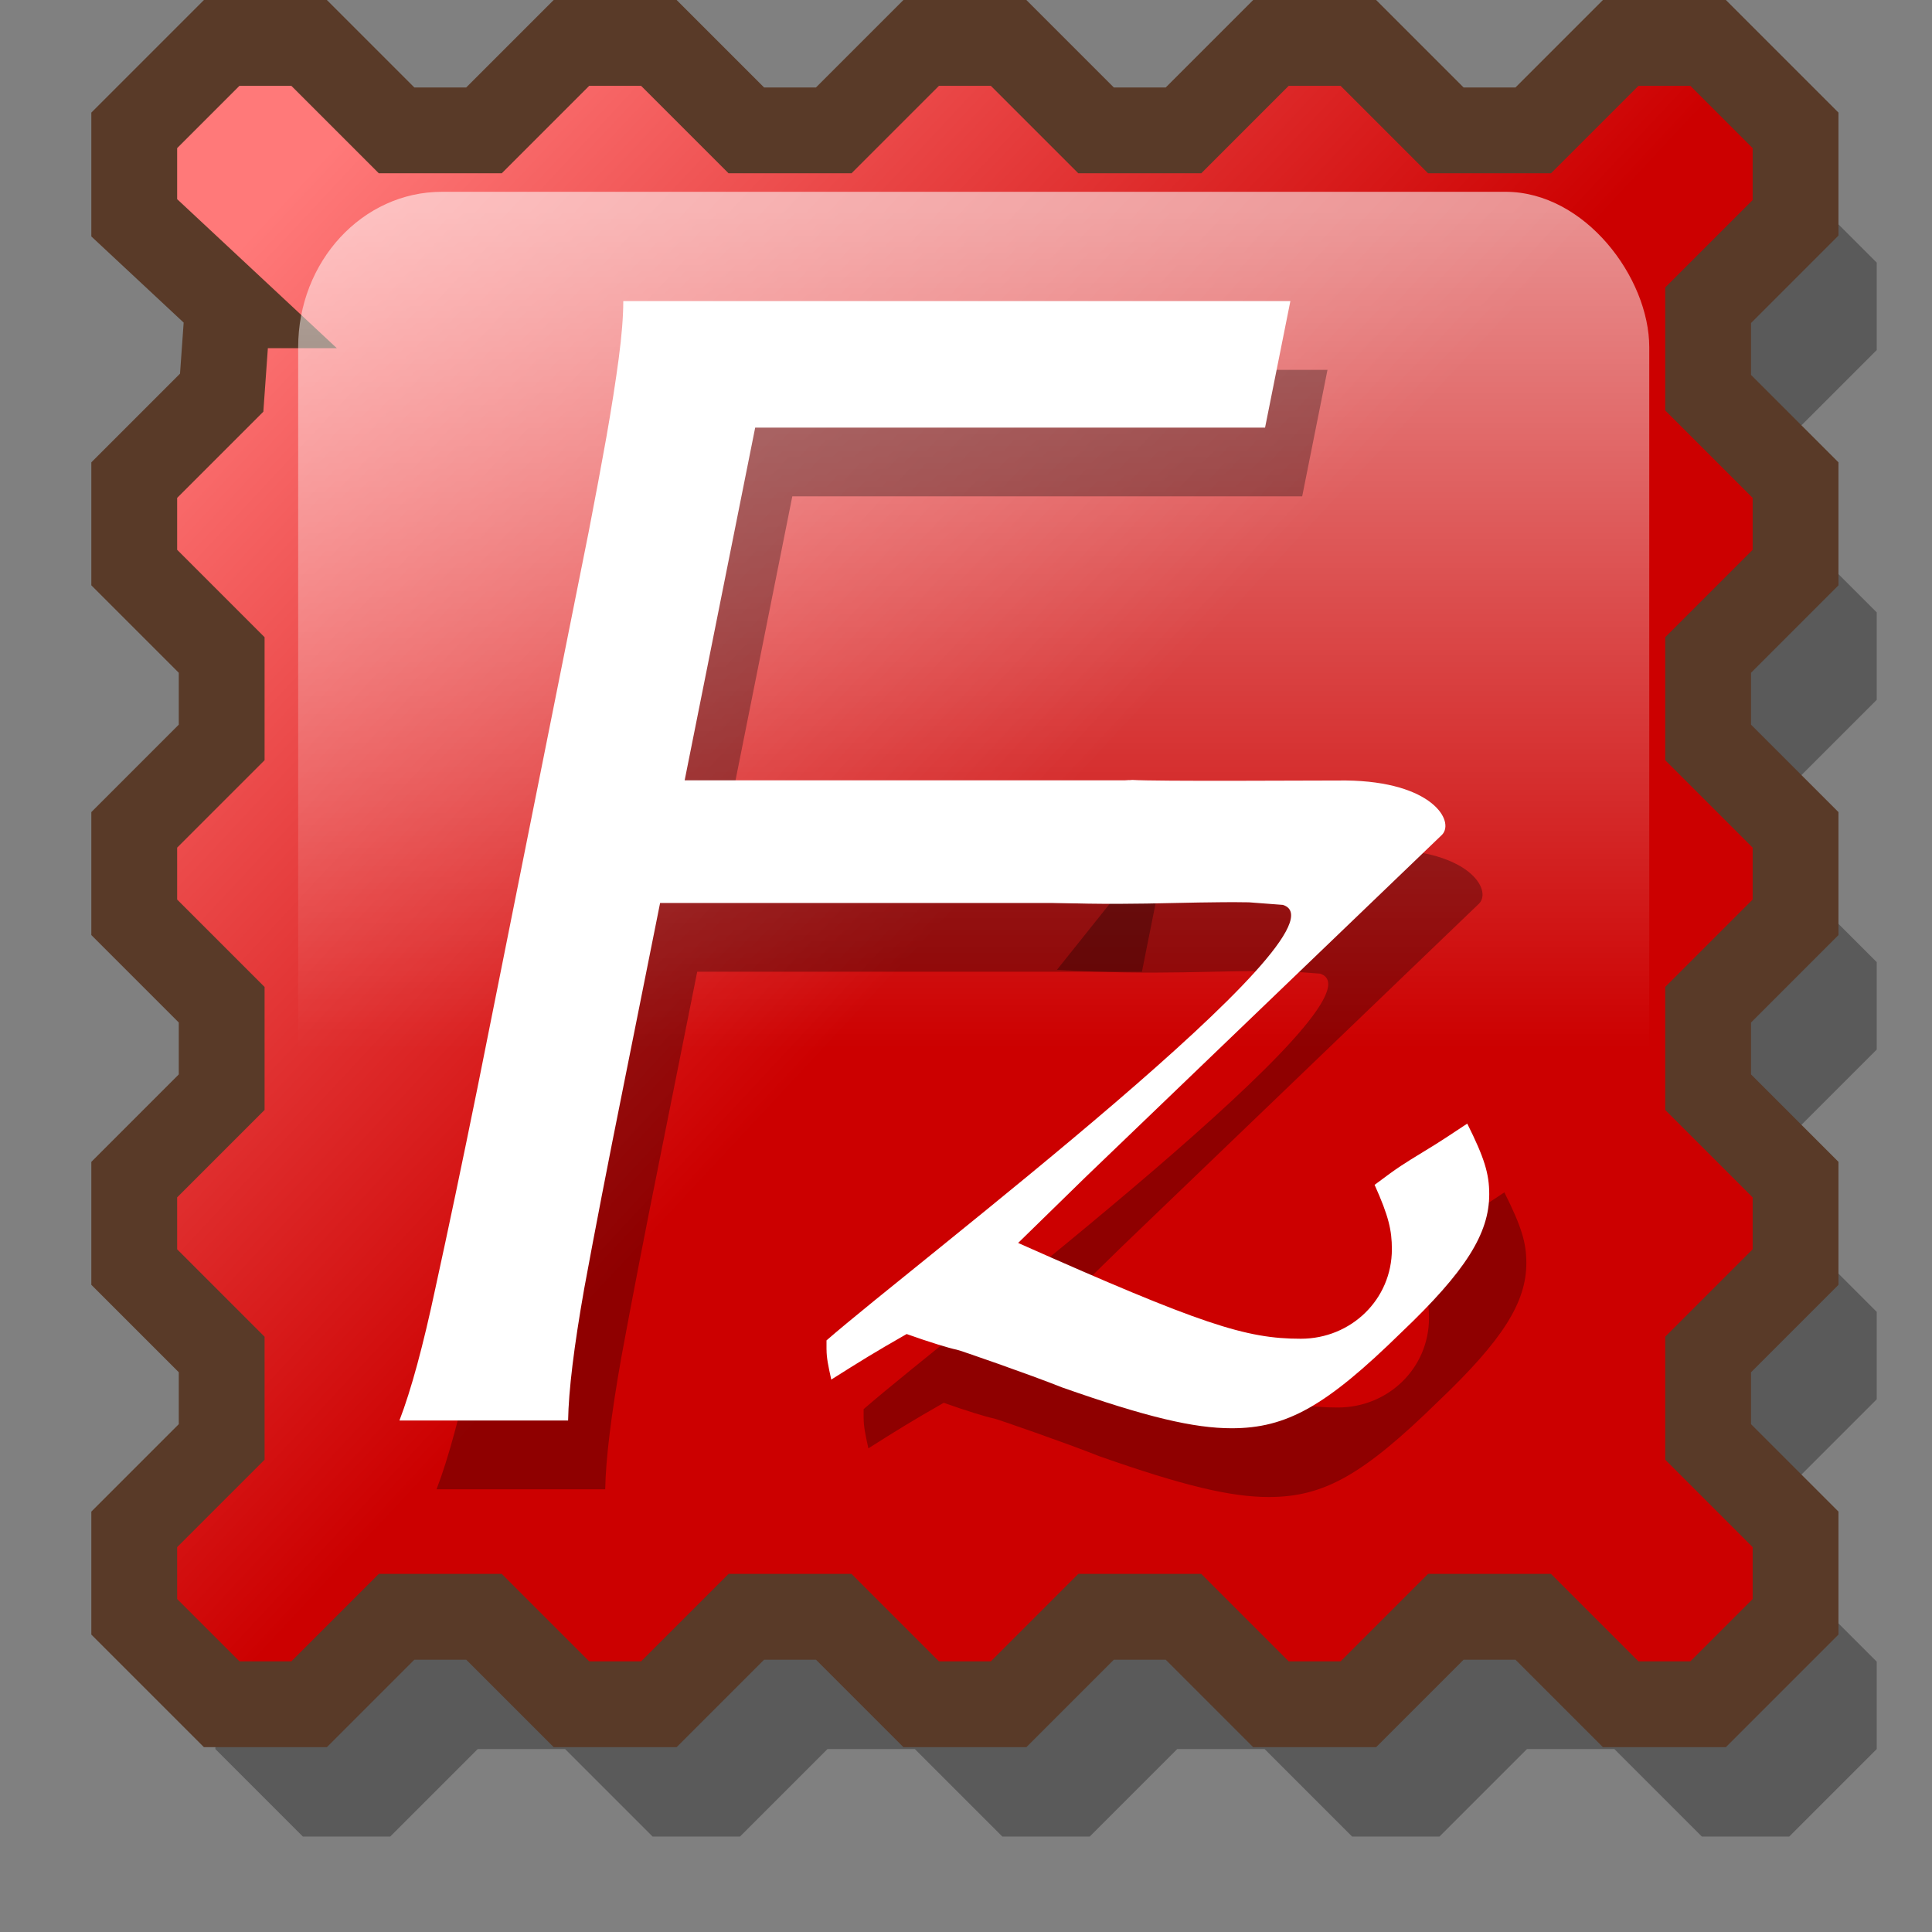
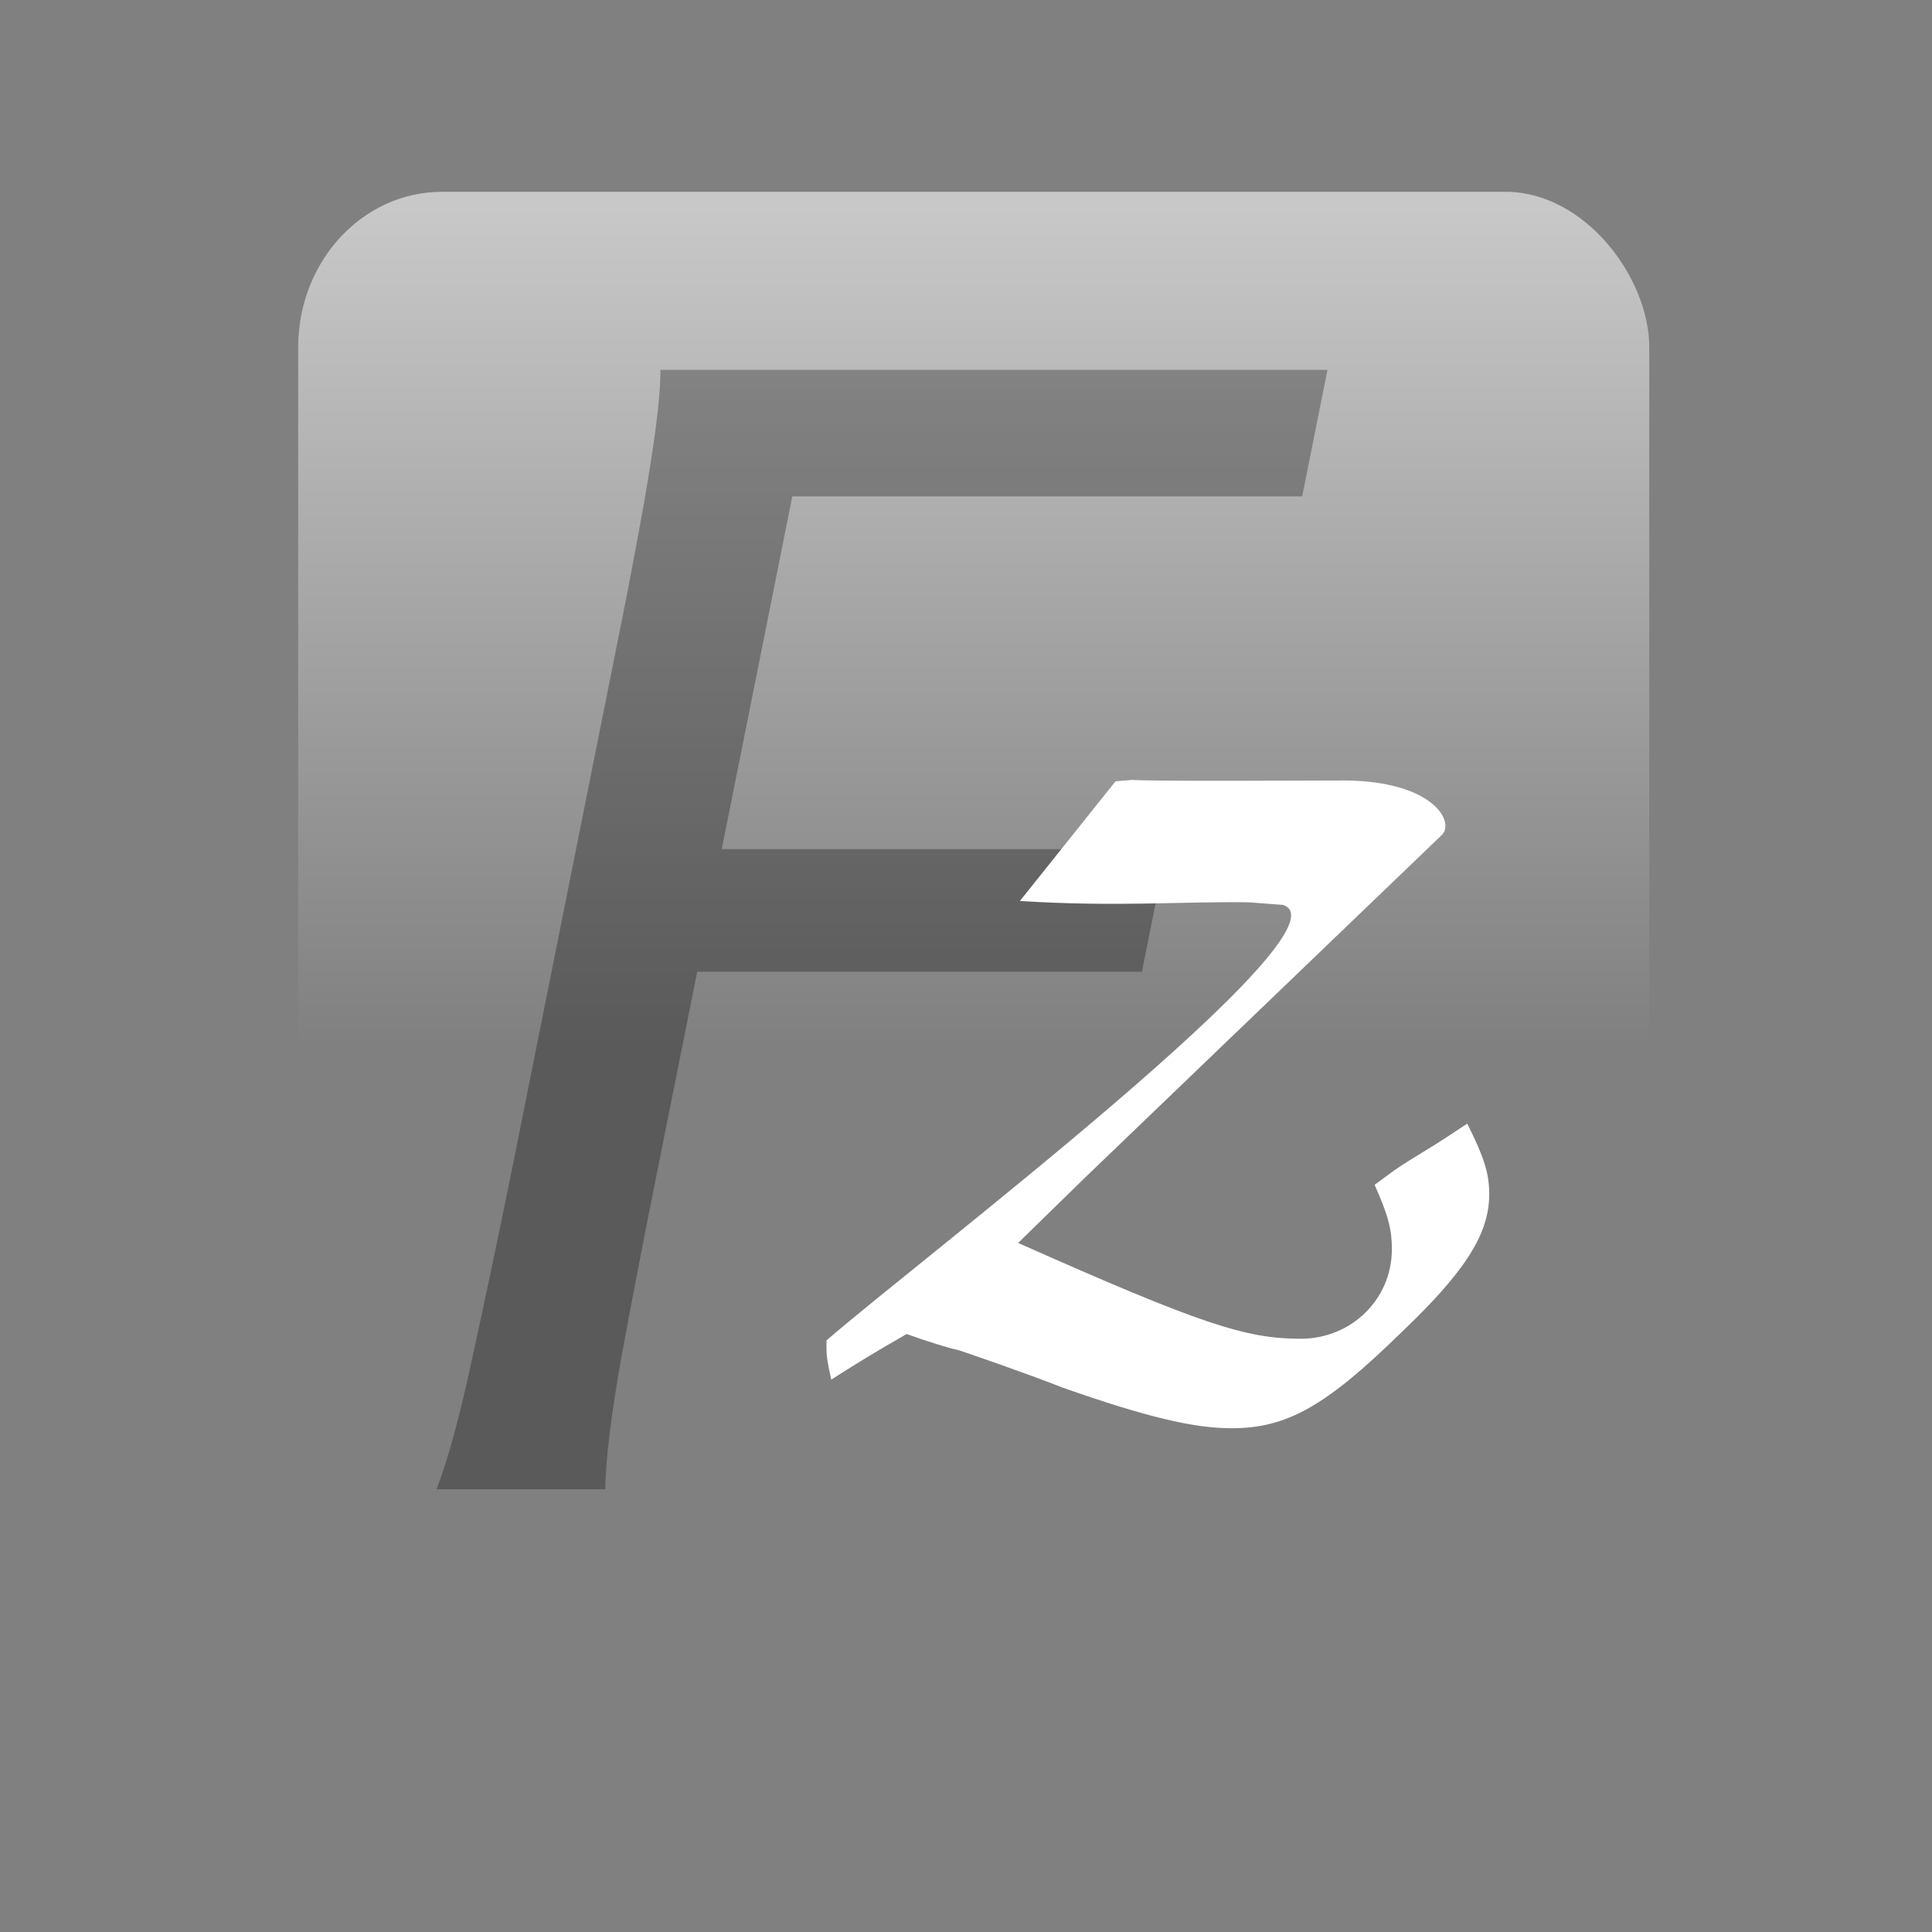
<svg xmlns="http://www.w3.org/2000/svg" xmlns:ns1="http://www.inkscape.org/namespaces/inkscape" xmlns:ns2="http://sodipodi.sourceforge.net/DTD/sodipodi-0.dtd" xmlns:xlink="http://www.w3.org/1999/xlink" width="90" height="90" id="svg6373" version="1.1" ns1:version="0.47 r22583" ns2:docname="filezilla.svg">
  <rect width="100%" height="100%" fill="#808080" stroke="none" />
  <defs id="defs6375">
    <linearGradient id="linearGradient3759">
      <stop style="stop-color:#ffffff;stop-opacity:0.565;" offset="0" id="stop3761" />
      <stop style="stop-color:#ffffff;stop-opacity:0;" offset="1" id="stop3763" />
    </linearGradient>
    <linearGradient id="linearGradient3688">
      <stop style="stop-color:#cc0000;stop-opacity:1;" offset="0" id="stop3690" />
      <stop style="stop-color:#ff7979;stop-opacity:1;" offset="1" id="stop3692" />
    </linearGradient>
    <ns1:perspective ns2:type="inkscape:persp3d" ns1:vp_x="0 : 526.18109 : 1" ns1:vp_y="0 : 1000 : 0" ns1:vp_z="744.09448 : 526.18109 : 1" ns1:persp3d-origin="372.04724 : 350.78739 : 1" id="perspective6381" />
    <ns1:perspective id="perspective11324" ns1:persp3d-origin="0.5 : 0.33333333 : 1" ns1:vp_z="1 : 0.5 : 1" ns1:vp_y="0 : 1000 : 0" ns1:vp_x="0 : 0.5 : 1" ns2:type="inkscape:persp3d" />
    <linearGradient id="linearGradient5048">
      <stop style="stop-color:black;stop-opacity:0;" offset="0" id="stop5050" />
      <stop id="stop5056" offset="0.5" style="stop-color:black;stop-opacity:1;" />
      <stop style="stop-color:black;stop-opacity:0;" offset="1" id="stop5052" />
    </linearGradient>
    <linearGradient ns1:collect="always" id="linearGradient5060">
      <stop style="stop-color:black;stop-opacity:1;" offset="0" id="stop5062" />
      <stop style="stop-color:black;stop-opacity:0;" offset="1" id="stop5064" />
    </linearGradient>
    <radialGradient ns1:collect="always" xlink:href="#linearGradient5060" id="radialGradient3038" gradientUnits="userSpaceOnUse" gradientTransform="matrix(-2.774,0,0,1.97,112.762,-872.885)" cx="605.714" cy="486.648" fx="605.714" fy="486.648" r="117.143" />
    <ns1:perspective id="perspective3637" ns1:persp3d-origin="0.5 : 0.33333333 : 1" ns1:vp_z="1 : 0.5 : 1" ns1:vp_y="0 : 1000 : 0" ns1:vp_x="0 : 0.5 : 1" ns2:type="inkscape:persp3d" />
    <ns1:perspective id="perspective3671" ns1:persp3d-origin="0.5 : 0.33333333 : 1" ns1:vp_z="1 : 0.5 : 1" ns1:vp_y="0 : 1000 : 0" ns1:vp_x="0 : 0.5 : 1" ns2:type="inkscape:persp3d" />
    <linearGradient ns1:collect="always" xlink:href="#linearGradient3688" id="linearGradient3694" x1="45.221" y1="1003.365" x2="3.049" y2="964.069" gradientUnits="userSpaceOnUse" />
    <ns1:perspective id="perspective3704" ns1:persp3d-origin="0.5 : 0.33333333 : 1" ns1:vp_z="1 : 0.5 : 1" ns1:vp_y="0 : 1000 : 0" ns1:vp_x="0 : 0.5 : 1" ns2:type="inkscape:persp3d" />
    <linearGradient ns1:collect="always" xlink:href="#linearGradient3688-8" id="linearGradient3694-5" x1="45.221" y1="1003.365" x2="3.049" y2="964.069" gradientUnits="userSpaceOnUse" />
    <linearGradient id="linearGradient3688-8">
      <stop style="stop-color:#cc0000;stop-opacity:1;" offset="0" id="stop3690-1" />
      <stop style="stop-color:#ff7979;stop-opacity:1;" offset="1" id="stop3692-3" />
    </linearGradient>
    <linearGradient ns1:collect="always" xlink:href="#linearGradient3688-8" id="linearGradient3712" x1="45.221" y1="1003.365" x2="3.049" y2="964.069" gradientUnits="userSpaceOnUse" />
    <linearGradient id="linearGradient3714">
      <stop style="stop-color:#cc0000;stop-opacity:1;" offset="0" id="stop3716" />
      <stop style="stop-color:#ff7979;stop-opacity:1;" offset="1" id="stop3718" />
    </linearGradient>
    <linearGradient ns1:collect="always" xlink:href="#linearGradient3759" id="linearGradient3765" x1="43.942" y1="12.471" x2="43.942" y2="49.341" gradientUnits="userSpaceOnUse" gradientTransform="matrix(1.061,0,0,1.061,-3.251,958.875)" />
  </defs>
  <ns2:namedview id="base" pagecolor="#ffffff" bordercolor="#666666" borderopacity="1.0" ns1:pageopacity="0.0" ns1:pageshadow="2" ns1:zoom="0.98994949" ns1:cx="8.6659743" ns1:cy="125.37799" ns1:document-units="px" ns1:current-layer="layer1" showgrid="false" ns1:snap-global="false" ns1:window-width="1280" ns1:window-height="934" ns1:window-x="0" ns1:window-y="0" ns1:window-maximized="1" showguides="false">
    <ns1:grid type="xygrid" id="grid6383" empspacing="5" visible="true" enabled="true" snapvisiblegridlinesonly="true" />
  </ns2:namedview>
  <g ns1:label="Layer 1" ns1:groupmode="layer" id="layer1" transform="translate(0,-962.362)">
    <g id="g6389-5" transform="matrix(0.79,0,0,0.79,15.764,214.894)" style="fill:#000000;fill-opacity:0.298;stroke:none">
-       <path style="fill:#000000;fill-opacity:0.298;stroke:none" d="m -1.73,971.96 -0.368,5.156 -5.156,5.156 0,5.156 5.156,5.156 0,5.156 -5.156,5.156 0,5.156 5.156,5.156 0,5.156 -5.156,5.156 0,5.156 5.156,5.156 0,5.156 -5.156,5.156 0,5.156 5.156,5.156 5.156,0 5.156,-5.156 5.156,0 5.156,5.156 5.156,0 5.156,-5.156 5.156,0 5.156,5.156 5.156,0 5.156,-5.156 5.156,0 5.156,5.156 5.156,0 5.156,-5.156 5.156,0 5.156,5.156 5.156,0 5.156,-5.156 0,-5.156 -5.156,-5.156 0,-5.156 5.156,-5.156 0,-5.156 -5.156,-5.156 0,-5.156 5.156,-5.156 0,-5.156 -5.156,-5.156 0,-5.156 5.156,-5.156 0,-5.156 -5.156,-5.156 0,-5.156 5.156,-5.156 0,-5.156 -5.156,-5.156 -5.156,0 -5.156,5.156 -5.156,0 -5.156,-5.156 -5.156,0 -5.156,5.156 -5.156,0 -5.156,-5.156 -5.156,0 -5.156,5.156 -5.156,0 -5.156,-5.156 -5.156,0 -5.156,5.156 -5.156,0 -5.156,-5.156 -5.156,0 -5.156,5.156 0,5.156 5.525,5.156 z" id="path2821-1" />
-     </g>
+       </g>
    <g id="g6389" transform="matrix(0.79,0,0,0.79,11.984,208.733)" style="fill:url(#linearGradient3694);fill-opacity:1;stroke:#593a28;stroke-opacity:1;stroke-width:5.06;stroke-miterlimit:4;stroke-dasharray:none">
-       <path style="fill:url(#linearGradient3694);fill-opacity:1;stroke:#593a28;stroke-opacity:1;stroke-width:5.06;stroke-miterlimit:4;stroke-dasharray:none" d="m -1.73,971.96 -0.368,5.156 -5.156,5.156 0,5.156 5.156,5.156 0,5.156 -5.156,5.156 0,5.156 5.156,5.156 0,5.156 -5.156,5.156 0,5.156 5.156,5.156 0,5.156 -5.156,5.156 0,5.156 5.156,5.156 5.156,0 5.156,-5.156 5.156,0 5.156,5.156 5.156,0 5.156,-5.156 5.156,0 5.156,5.156 5.156,0 5.156,-5.156 5.156,0 5.156,5.156 5.156,0 5.156,-5.156 5.156,0 5.156,5.156 5.156,0 5.156,-5.156 0,-5.156 -5.156,-5.156 0,-5.156 5.156,-5.156 0,-5.156 -5.156,-5.156 0,-5.156 5.156,-5.156 0,-5.156 -5.156,-5.156 0,-5.156 5.156,-5.156 0,-5.156 -5.156,-5.156 0,-5.156 5.156,-5.156 0,-5.156 -5.156,-5.156 -5.156,0 -5.156,5.156 -5.156,0 -5.156,-5.156 -5.156,0 -5.156,5.156 -5.156,0 -5.156,-5.156 -5.156,0 -5.156,5.156 -5.156,0 -5.156,-5.156 -5.156,0 -5.156,5.156 -5.156,0 -5.156,-5.156 -5.156,0 -5.156,5.156 0,5.156 5.525,5.156 z" id="path2821" />
-     </g>
+       </g>
    <rect style="fill:url(#linearGradient3765);fill-opacity:1;fill-rule:nonzero;stroke:none" id="rect3757" width="62.939" height="63.743" x="13.89" y="971.297" ry="7.241" rx="6.696" />
    <g id="g6914-0" transform="matrix(2.032,0,0,2.032,68.683,-1012.317)" style="fill:#000000;fill-opacity:0.298">
      <g transform="translate(0,962.362)" style="font-size:36px;font-style:italic;font-variant:normal;font-weight:normal;font-stretch:normal;text-align:start;line-height:100%;writing-mode:lr-tb;text-anchor:start;fill:#000000;fill-opacity:0.298;stroke:none;font-family:Andika Basic;-inkscape-font-specification:Andika Basic Italic" id="text6903-6">
        <path d="m -7.06,28.894 -0.562,2.812 -10.195,0 -0.844,4.219 c -0.352,1.746 -0.65,3.287 -0.896,4.623 -0.234,1.324 -0.357,2.332 -0.369,3.023 l -3.867,0 c 0.27,-0.703 0.545,-1.717 0.826,-3.041 0.293,-1.336 0.615,-2.871 0.967,-4.605 l 2.549,-12.744 c 0.152,-0.785 0.287,-1.506 0.404,-2.162 0.117,-0.668 0.211,-1.266 0.281,-1.793 0.07,-0.527 0.105,-0.967 0.105,-1.318 l 15.293,0 -0.58,2.9 -11.689,0 -1.617,8.086 10.195,0" id="path6921-4" style="fill:#000000;fill-opacity:0.298" />
      </g>
      <g transform="translate(-0.505,0.126)" id="text6907-9" style="font-size:36px;font-style:italic;font-variant:normal;font-weight:bold;font-stretch:normal;text-align:start;line-height:100%;writing-mode:lr-tb;text-anchor:start;fill:#000000;fill-opacity:0.298;stroke:none;font-family:URW Chancery L;-inkscape-font-specification:URW Chancery L Medium Italic">
-         <path ns2:nodetypes="cccscscscscssccccccccccc" id="path6912-9" d="m -13.496,1004.184 c 0,0.18 0.036,0.36 0.108,0.684 0.684,-0.432 0.972,-0.612 1.728,-1.044 0.504,0.18 0.972,0.324 1.152,0.36 0.036,0 1.692,0.576 2.412,0.864 1.944,0.684 3.024,0.936 3.888,0.936 1.26,0 2.16,-0.504 3.888,-2.196 1.476,-1.404 2.016,-2.268 2.016,-3.168 0,-0.468 -0.108,-0.828 -0.504,-1.62 -0.324,0.216 -0.648,0.432 -1.008,0.648 -0.468,0.288 -0.54,0.324 -1.116,0.756 0.324,0.72 0.396,1.044 0.396,1.476 0,1.152 -0.936,2.052 -2.088,2.052 -1.26,0 -2.268,-0.324 -6.48,-2.196 l 1.548,-1.512 8.172,-7.848 c 0.291,-0.308 -0.221,-1.219 -2.205,-1.242 -0.864,0 -4.36,0.023 -4.9,-0.013 l -0.383,0.032 -2.192,2.744 c 2.301,0.141 3.698,0.005 5.251,0.03 l 0.779,0.059 c 1.685,0.534 -8.448,8.226 -10.463,9.984 l 0,0.216" style="fill:#000000;fill-opacity:0.298" />
-       </g>
+         </g>
    </g>
    <g id="g6914" transform="matrix(2.032,0,0,2.032,66.954,-1015.52)" style="fill:#ffffff;fill-opacity:1">
      <g transform="translate(0,962.362)" style="font-size:36px;font-style:italic;font-variant:normal;font-weight:normal;font-stretch:normal;text-align:start;line-height:100%;writing-mode:lr-tb;text-anchor:start;fill:#ffffff;fill-opacity:1;stroke:none;font-family:Andika Basic;-inkscape-font-specification:Andika Basic Italic" id="text6903">
-         <path d="m -7.06,28.894 -0.562,2.812 -10.195,0 -0.844,4.219 c -0.352,1.746 -0.65,3.287 -0.896,4.623 -0.234,1.324 -0.357,2.332 -0.369,3.023 l -3.867,0 c 0.27,-0.703 0.545,-1.717 0.826,-3.041 0.293,-1.336 0.615,-2.871 0.967,-4.605 l 2.549,-12.744 c 0.152,-0.785 0.287,-1.506 0.404,-2.162 0.117,-0.668 0.211,-1.266 0.281,-1.793 0.07,-0.527 0.105,-0.967 0.105,-1.318 l 15.293,0 -0.58,2.9 -11.689,0 -1.617,8.086 10.195,0" id="path6921" style="fill:#ffffff;fill-opacity:1" />
-       </g>
+         </g>
      <g transform="translate(-0.505,0.126)" id="text6907" style="font-size:36px;font-style:italic;font-variant:normal;font-weight:bold;font-stretch:normal;text-align:start;line-height:100%;writing-mode:lr-tb;text-anchor:start;fill:#ffffff;fill-opacity:1;stroke:none;font-family:URW Chancery L;-inkscape-font-specification:URW Chancery L Medium Italic">
        <path ns2:nodetypes="cccscscscscssccccccccccc" id="path6912" d="m -13.496,1004.184 c 0,0.18 0.036,0.36 0.108,0.684 0.684,-0.432 0.972,-0.612 1.728,-1.044 0.504,0.18 0.972,0.324 1.152,0.36 0.036,0 1.692,0.576 2.412,0.864 1.944,0.684 3.024,0.936 3.888,0.936 1.26,0 2.16,-0.504 3.888,-2.196 1.476,-1.404 2.016,-2.268 2.016,-3.168 0,-0.468 -0.108,-0.828 -0.504,-1.62 -0.324,0.216 -0.648,0.432 -1.008,0.648 -0.468,0.288 -0.54,0.324 -1.116,0.756 0.324,0.72 0.396,1.044 0.396,1.476 0,1.152 -0.936,2.052 -2.088,2.052 -1.26,0 -2.268,-0.324 -6.48,-2.196 l 1.548,-1.512 8.172,-7.848 c 0.291,-0.308 -0.221,-1.219 -2.205,-1.242 -0.864,0 -4.36,0.023 -4.9,-0.013 l -0.383,0.032 -2.192,2.744 c 2.301,0.141 3.698,0.005 5.251,0.03 l 0.779,0.059 c 1.685,0.534 -8.448,8.226 -10.463,9.984 l 0,0.216" style="fill:#ffffff;fill-opacity:1" />
      </g>
    </g>
  </g>
</svg>